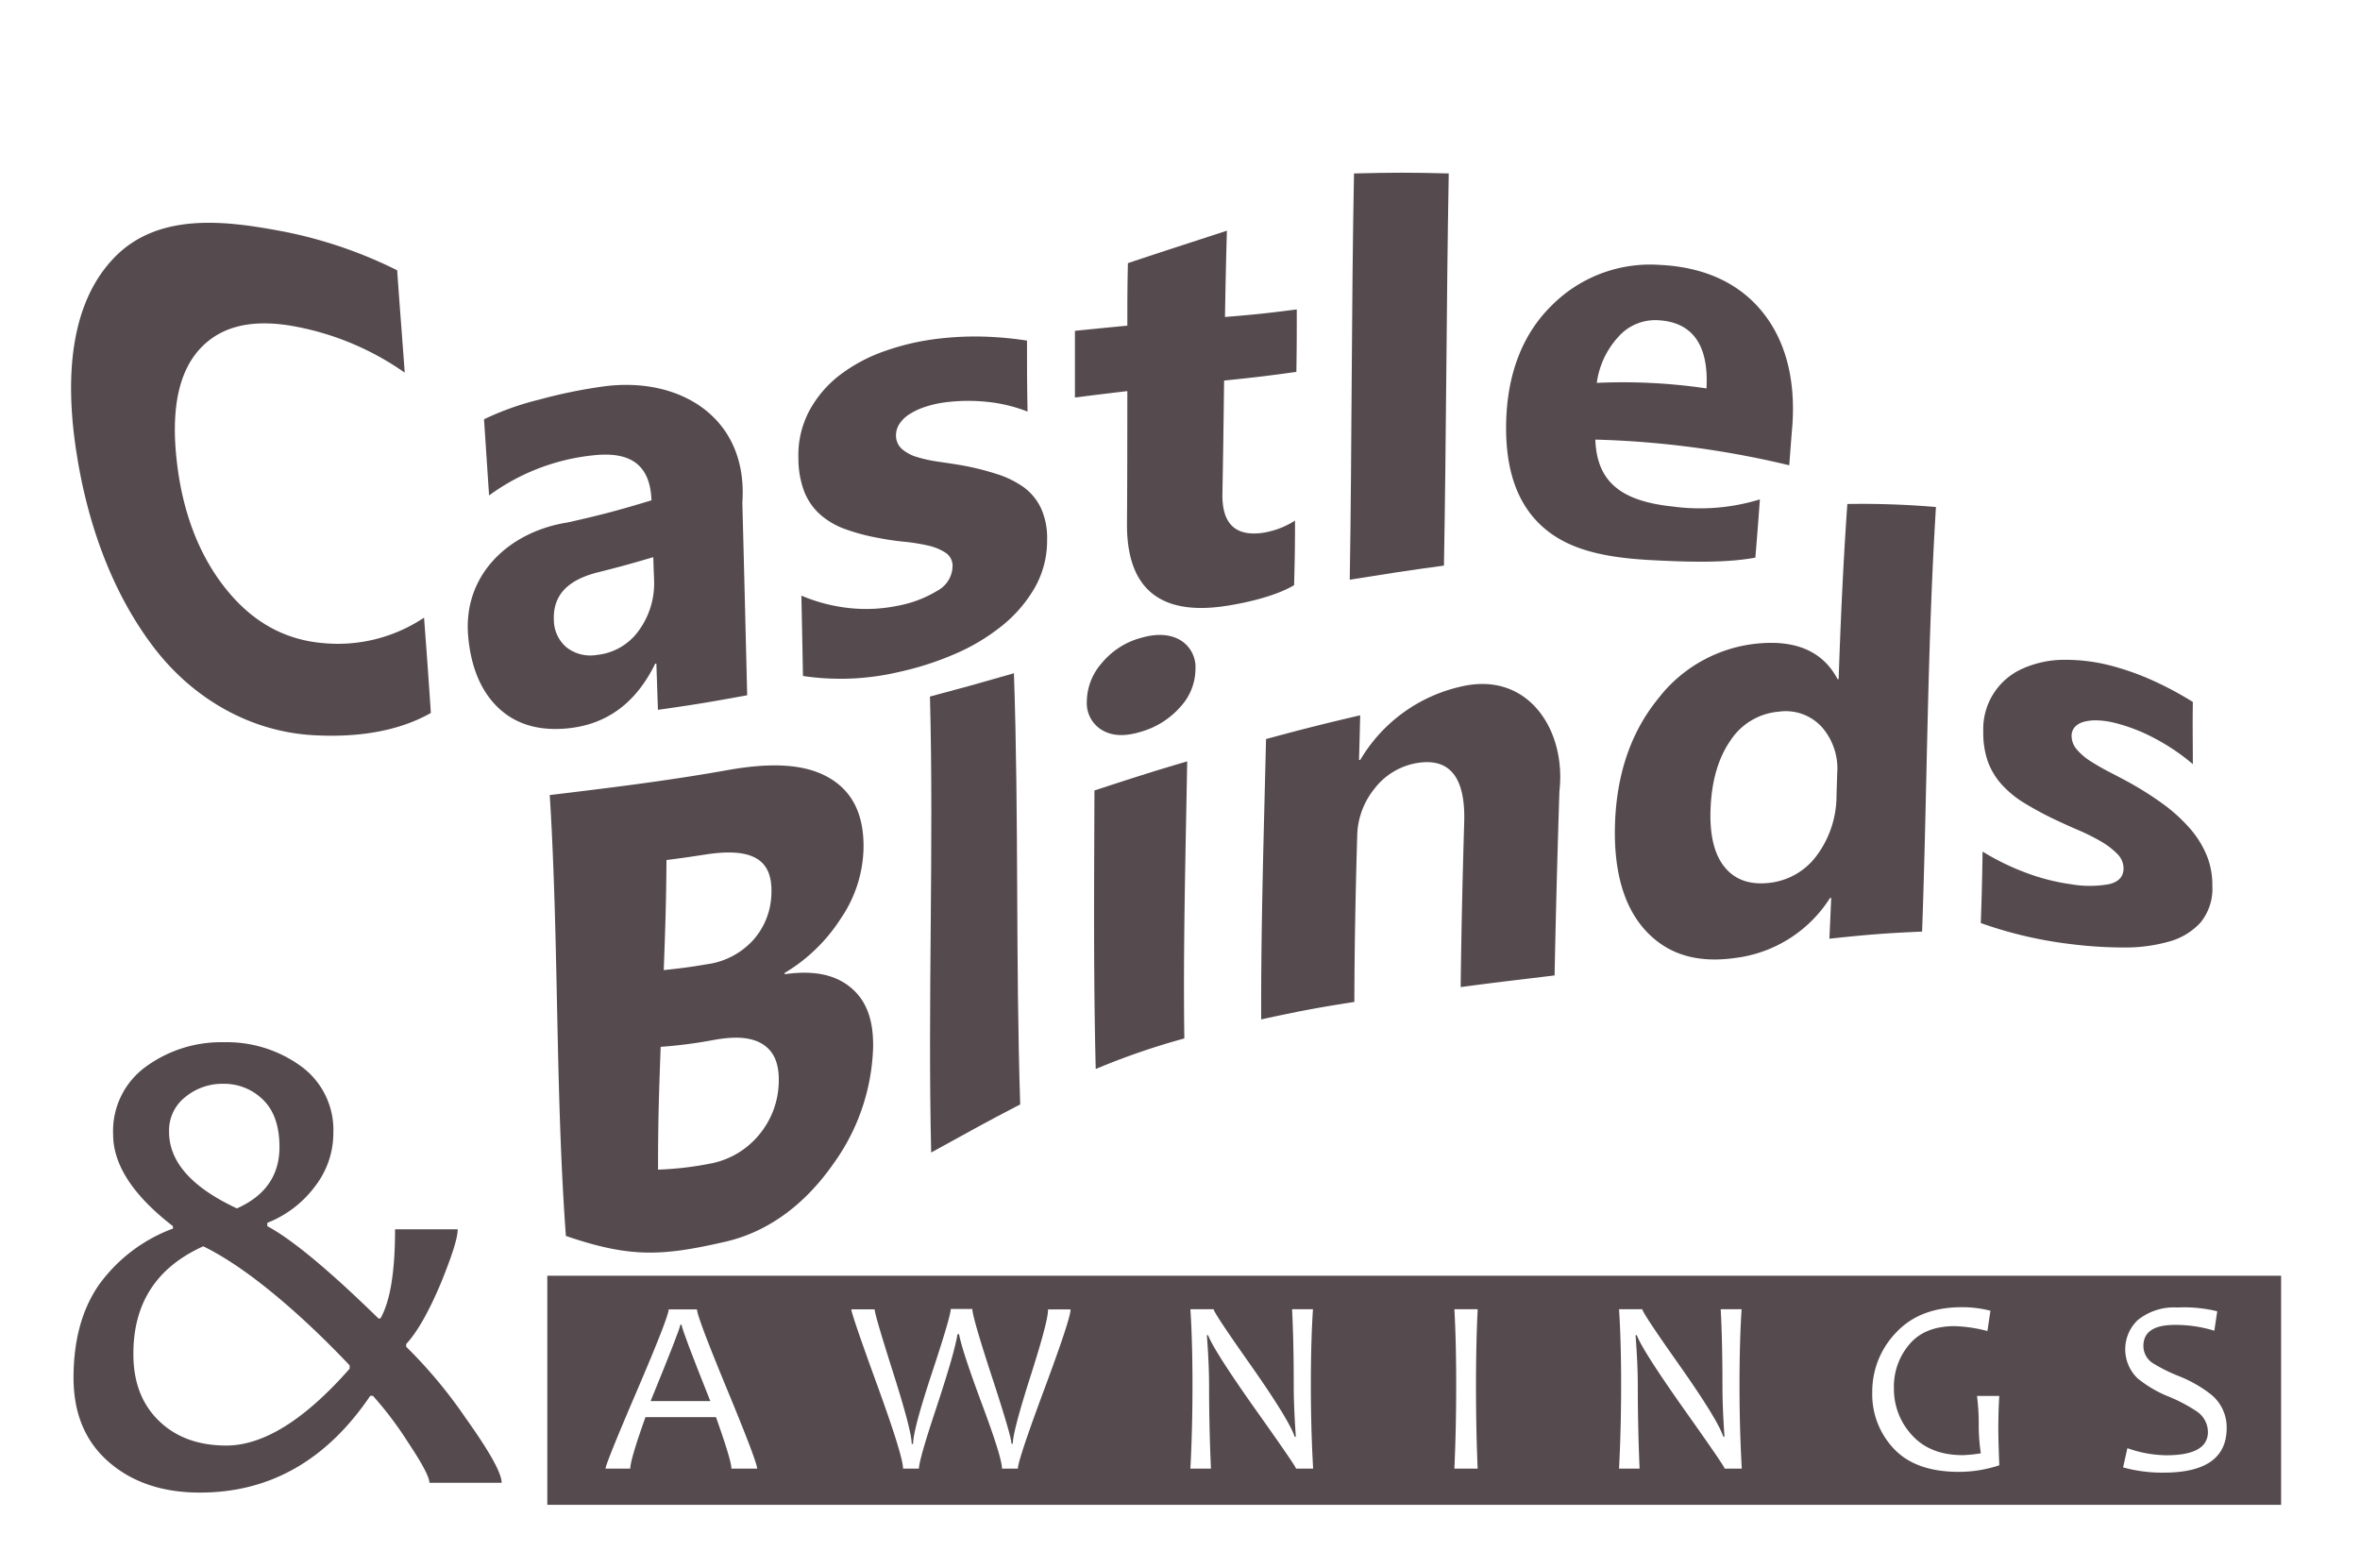
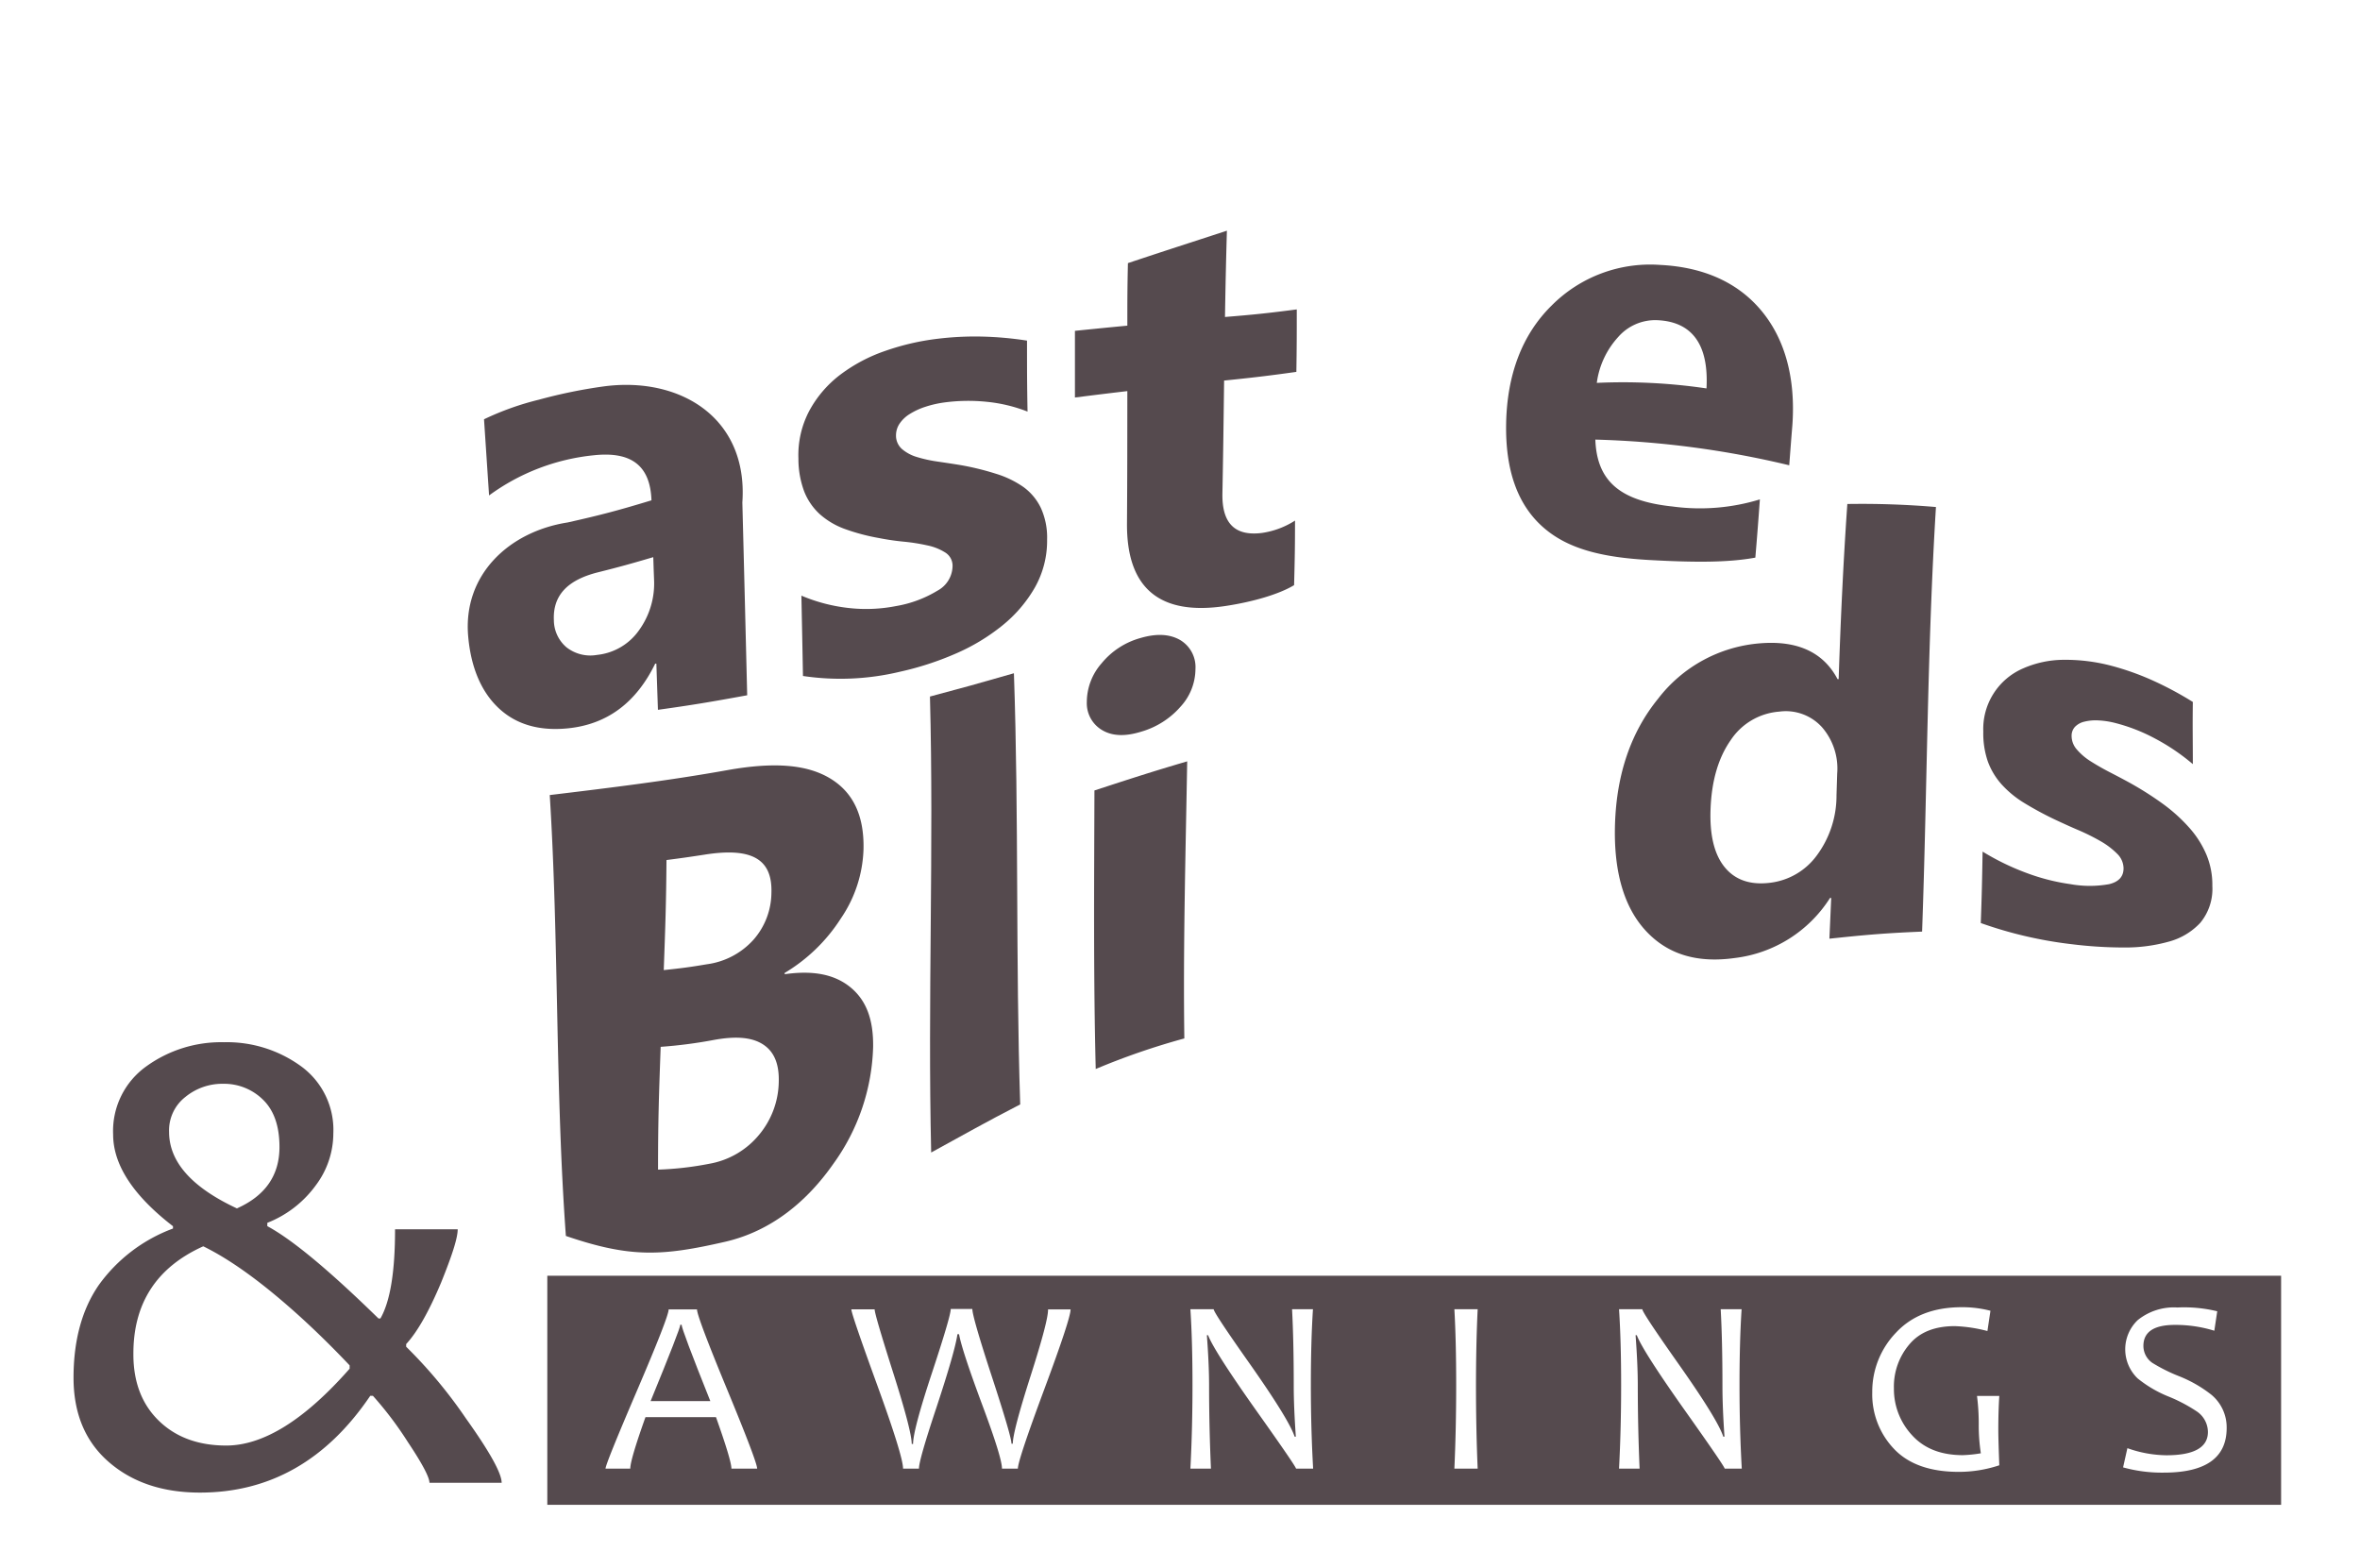
<svg xmlns="http://www.w3.org/2000/svg" id="Layer_1" data-name="Layer 1" width="405.33" height="269.33" viewBox="0 0 405.33 269.33">
  <defs>
    <style>
      .cls-1 {
        fill: #554a4e;
      }
    </style>
  </defs>
  <g>
-     <path class="cls-1" d="M74,122.45c-5.08,2.88-11.86,4.31-20.3,3.81-10.89-.64-20.65-6.4-27.23-15-7.72-10.09-11.85-22.72-13.56-35.06-1.47-10.65-1.24-23.87,6.85-32.09,7.74-7.87,19.67-6.08,28.75-4.38a76.74,76.74,0,0,1,19.7,6.69C68.7,53.38,69,56.89,69.51,64A48.07,48.07,0,0,0,51.35,56.2c-7.29-1.49-12.94-.51-16.81,3.5s-5.22,10.62-4.16,19.67c1,8.67,3.82,16,8.36,21.7s10.11,8.84,16.84,9.39a26.62,26.62,0,0,0,17.25-4.38C73.33,112.68,73.57,116,74,122.45Z" />
    <path class="cls-1" d="M128.33,119.41c-6.23,1.14-9.31,1.66-15.33,2.5-.11-3.17-.16-4.76-.27-7.93l-.2,0c-3.26,6.69-8.23,10.43-15,11.11-5,.5-9-.7-12-3.58s-4.65-7.07-5.11-12.11c-1-10.66,7-18.1,17.08-19.67,5.75-1.29,8.69-2.07,14.39-3.8-.21-6-3.49-8.42-9.89-7.74a36.59,36.59,0,0,0-18,6.9c-.35-5.23-.52-7.85-.87-13.08a48.37,48.37,0,0,1,9.45-3.37,87.37,87.37,0,0,1,11.07-2.27c13.07-1.77,24.87,5.32,23.85,19.93Q127.93,102.86,128.33,119.41Zm-16-20c-.06-1.49-.08-2.23-.13-3.72-3.8,1.12-5.72,1.66-9.53,2.61-5.26,1.33-7.76,4-7.54,8.28a6.15,6.15,0,0,0,2.16,4.59,6.64,6.64,0,0,0,5.25,1.31,10.08,10.08,0,0,0,7.23-4.26A13.72,13.72,0,0,0,112.33,99.45Z" />
    <path class="cls-1" d="M137.91,116.1c-.1-5.54-.16-8.3-.27-13.8a28.93,28.93,0,0,0,8.38,2.15,26.61,26.61,0,0,0,7.88-.36,20.18,20.18,0,0,0,7.12-2.65,4.88,4.88,0,0,0,2.58-4.16,2.67,2.67,0,0,0-1.21-2.36,9.21,9.21,0,0,0-3.08-1.24,33,33,0,0,0-4.1-.65,43.36,43.36,0,0,1-4.29-.63,34.77,34.77,0,0,1-5.85-1.56,13.28,13.28,0,0,1-4.27-2.53,10.52,10.52,0,0,1-2.67-3.88,15.92,15.92,0,0,1-1-5.67A16.22,16.22,0,0,1,139,70.55a19.28,19.28,0,0,1,5.31-6.19,27.77,27.77,0,0,1,7.75-4.1,42.32,42.32,0,0,1,9.17-2.1,53,53,0,0,1,7.59-.35,59.32,59.32,0,0,1,7.57.69c0,4.89,0,7.32.09,12.19a26.22,26.22,0,0,0-7-1.68,31.16,31.16,0,0,0-7.36.12,18.48,18.48,0,0,0-3.2.74,12,12,0,0,0-2.63,1.21,5.73,5.73,0,0,0-1.78,1.67,3.58,3.58,0,0,0-.62,2,3.07,3.07,0,0,0,1,2.35,7,7,0,0,0,2.58,1.39,23.38,23.38,0,0,0,3.53.78c1.3.19,2.58.38,3.86.59A46.16,46.16,0,0,1,171,81.35a16.78,16.78,0,0,1,4.77,2.29,9.52,9.52,0,0,1,3,3.6,12.26,12.26,0,0,1,1.07,5.42,16.35,16.35,0,0,1-2.11,8.26,23.31,23.31,0,0,1-5.63,6.55,34.43,34.43,0,0,1-8.08,4.84,51.9,51.9,0,0,1-9.5,3.07A43.81,43.81,0,0,1,137.91,116.1Z" />
    <path class="cls-1" d="M222.26,100.5c-2.58,1.56-7.08,2.87-11.8,3.58-11.18,1.68-17-2.93-16.9-14.24.06-9.16.05-13.64.06-22.67-3.56.42-5.35.64-9,1.1,0-4.57,0-6.85,0-11.45,3.62-.37,5.42-.55,9-.89,0-4.28,0-6.41.1-10.74,6.87-2.29,10.3-3.38,17-5.57-.17,6-.23,9-.33,14.82,4.85-.39,7.44-.66,12.33-1.3,0,4.26,0,6.41-.07,10.73-4.92.69-7.61,1-12.41,1.49-.1,7.73-.14,11.57-.29,19.41-.09,5.06,2.1,7.36,6.8,6.76a14.3,14.3,0,0,0,5.67-2.12C222.42,93.84,222.38,96.06,222.26,100.5Z" />
-     <path class="cls-1" d="M248,97.14c-6.31.85-9.53,1.36-16.18,2.42.38-23.26.28-46.52.73-69.77,6.56-.16,9.8-.18,16.27,0C248.42,52.23,248.4,74.68,248,97.14Z" />
    <path class="cls-1" d="M307.3,79.91A160.45,160.45,0,0,0,274,75.5c.26,7.42,4.62,10.58,13.26,11.49a35.13,35.13,0,0,0,15-1.22c-.32,4.38-.48,6.47-.78,10-4.87.9-10.94.81-18.22.41-8-.45-14-1.85-18.31-5.7s-6.42-9.72-6.27-17.76c.16-8.34,2.72-15.22,7.79-20.22a23.85,23.85,0,0,1,18.67-7c7.64.38,13.55,3.14,17.54,8.06s5.72,11.59,5.16,19.46C307.61,75.81,307.51,77.2,307.3,79.91Zm-14.21-13.2c.41-7.52-2.45-11.46-8.46-11.72a8.45,8.45,0,0,0-6.74,2.93,14.5,14.5,0,0,0-3.64,7.84A97.94,97.94,0,0,1,293.09,66.71Z" />
  </g>
  <g>
    <path class="cls-1" d="M97.19,212.27c-1.84-25.22-1.19-50.49-2.77-75.72,10.22-1.23,20.42-2.47,30.56-4.29,8.16-1.45,13.73-.92,17.64,1.46s5.8,6.36,5.69,12.06a22.23,22.23,0,0,1-3.88,11.94,29.25,29.25,0,0,1-9.66,9.38v.22c4.84-.69,8.52,0,11.25,2.21s4,5.51,3.94,10.24a35.9,35.9,0,0,1-6.83,20.11c-4.49,6.42-10.63,11.56-18.58,13.39C113.76,215.74,108.33,216.08,97.19,212.27Zm17.28-64.56c-.06,7.69-.2,11.43-.47,18.9,3-.31,4.52-.51,7.41-1a13.08,13.08,0,0,0,8-4.21,12.35,12.35,0,0,0,3.08-8c.21-5.84-3.32-7.92-11.52-6.61C118.42,147.18,117.13,147.37,114.47,147.71Zm-1,32.08c-.3,8.31-.45,12.47-.45,21.09a54.7,54.7,0,0,0,8.77-1,14.25,14.25,0,0,0,8.67-5.09,14.53,14.53,0,0,0,3.29-8.9c.1-3.17-.79-5.3-2.74-6.54s-4.73-1.42-8.47-.73A80.19,80.19,0,0,1,113.51,179.79Z" />
    <path class="cls-1" d="M175.22,189.68c-6.14,3.17-9.19,4.92-15.29,8.26-.61-26.11.48-52.2-.21-78.31,5.58-1.48,8.39-2.26,14.42-4C175,140.32,174.42,165,175.22,189.68Z" />
    <path class="cls-1" d="M196.08,125.64c-2.7.85-4.9.81-6.64-.16a5.35,5.35,0,0,1-2.78-4.87,10.13,10.13,0,0,1,2.55-6.7,13.17,13.17,0,0,1,6.66-4.33c2.77-.81,5-.69,6.8.33a5.41,5.41,0,0,1,2.65,5,9.63,9.63,0,0,1-2.57,6.47A14.18,14.18,0,0,1,196.08,125.64Zm7.33,52.71a122,122,0,0,0-15.22,5.25c-.4-15.95-.27-31.88-.22-47.84,6.57-2.14,9.55-3.12,15.93-5C203.63,146.6,203.19,162.47,203.41,178.35Z" />
-     <path class="cls-1" d="M267,167.53c-6.44.78-9.67,1.14-16.13,2,.11-9.48.33-19,.61-28.42.21-7.77-2.61-11.13-8.45-10a11.64,11.64,0,0,0-7,4.39,13.25,13.25,0,0,0-2.93,8.1c-.28,9.49-.47,19-.49,28.48-6.43,1-9.63,1.61-16,3-.06-16.06.46-32.1.83-48.15,6.44-1.74,9.68-2.56,16.17-4.08-.07,3.08-.11,4.61-.2,7.67l.21,0a26.93,26.93,0,0,1,17.21-12.58c11.58-2.8,18.21,7.42,17,17.94Q267.32,151.66,267,167.53Z" />
    <path class="cls-1" d="M330.12,160c-6.37.27-9.56.54-15.92,1.22.13-2.82.19-4.22.31-7l-.2,0A22.55,22.55,0,0,1,298,164.53c-6.44.91-11.5-.56-15.29-4.62s-5.6-10.25-5.33-18.45c.29-8.57,2.74-15.73,7.4-21.46a24.51,24.51,0,0,1,17.49-9.51c6.58-.54,10.95,1.63,13.33,6.15h.19c.33-10,.79-20.07,1.49-30.08a150.75,150.75,0,0,1,15.22.52C331,111.36,331,135.68,330.12,160Zm-14.7-23.4c.05-1.51.07-2.26.12-3.77a10.82,10.82,0,0,0-2.61-7.93,8.38,8.38,0,0,0-7.35-2.68,11,11,0,0,0-8.36,4.94c-2.09,3-3.24,6.9-3.43,11.73q-.27,6.8,2.46,10.09c1.81,2.19,4.42,3.05,7.8,2.63a11.64,11.64,0,0,0,8-4.71A17.22,17.22,0,0,0,315.42,136.6Z" />
    <path class="cls-1" d="M340.2,158.53c.18-5,.23-7.42.31-12.27a42.83,42.83,0,0,0,7.74,3.74,35.41,35.41,0,0,0,7.34,1.85,18.83,18.83,0,0,0,6.67,0c1.63-.4,2.46-1.29,2.46-2.72a3.54,3.54,0,0,0-1.11-2.51,13.27,13.27,0,0,0-2.84-2.15,36.17,36.17,0,0,0-3.79-1.89c-1.37-.58-2.69-1.19-4-1.8a57.32,57.32,0,0,1-5.35-2.89,17.48,17.48,0,0,1-3.86-3.18,12.12,12.12,0,0,1-2.36-3.93,14.84,14.84,0,0,1-.78-5.13,11.32,11.32,0,0,1,6.81-10.84,17.53,17.53,0,0,1,7-1.49,31,31,0,0,1,8.28,1.05,45.8,45.8,0,0,1,6.9,2.45,58.8,58.8,0,0,1,7,3.74c-.06,4.3,0,6.43,0,10.68a35.76,35.76,0,0,0-6.55-4.43,30.19,30.19,0,0,0-6.75-2.63,14.53,14.53,0,0,0-2.91-.45,8.13,8.13,0,0,0-2.4.21,3.27,3.27,0,0,0-1.63.89,2.23,2.23,0,0,0-.58,1.58,3.53,3.53,0,0,0,.91,2.33,10.48,10.48,0,0,0,2.34,2c1,.63,2.05,1.24,3.23,1.85s2.37,1.23,3.55,1.88a55.92,55.92,0,0,1,5.78,3.69,28.16,28.16,0,0,1,4.47,4.08,16.73,16.73,0,0,1,2.89,4.59,13.43,13.43,0,0,1,1,5.33,9.14,9.14,0,0,1-2.07,6.33,11.43,11.43,0,0,1-5.43,3.24,27.72,27.72,0,0,1-7.7,1,73.38,73.38,0,0,1-9-.57A71,71,0,0,1,340.2,158.53Z" />
  </g>
  <path class="cls-1" d="M86.16,254.67H73.76c0-.95-1.24-3.3-3.71-7a60.78,60.78,0,0,0-6-7.94h-.46q-11.25,16.62-29.25,16.62-9.6,0-15.65-5.25t-6.06-14.46q0-9.65,4.34-15.94A27.41,27.41,0,0,1,29.71,211v-.4q-10.28-7.94-10.28-15.77a13.64,13.64,0,0,1,5.65-11.65A21.94,21.94,0,0,1,38.45,179a21.65,21.65,0,0,1,13.23,4.11,13.52,13.52,0,0,1,5.57,11.54,14.88,14.88,0,0,1-3,8.91,18.77,18.77,0,0,1-8.34,6.46v.57Q52.27,214,65,226.44h.34q2.52-4.4,2.51-15.31H78.61c0,1.53-1,4.57-2.85,9.15q-3.15,7.49-6,10.56v.46A81.86,81.86,0,0,1,80,243.58Q86.16,252.21,86.16,254.67Zm-26.11-19.6v-.57q-4.17-4.4-8.23-8.11-9.66-8.8-16.91-12.34-12.06,5.43-12,18.56,0,7.15,4.37,11.4t11.57,4.26Q48.44,248.27,60.05,235.07ZM48,197q0-5.37-2.82-8.12a9.51,9.51,0,0,0-6.83-2.74,10,10,0,0,0-6.51,2.26,7.27,7.27,0,0,0-2.8,6q0,7.71,11.65,13.14Q48,204.29,48,197Z" />
  <path class="cls-1" d="M94,219.11v39.34H391.78V219.11Zm31.62,33.12c0-.94-.89-3.89-2.65-8.84H110.86q-2.61,7.32-2.61,8.84H104q0-.78,5.42-13.43t5.42-13.91h4.87q0,1.23,5.16,13.71t5.17,13.63Zm53.73-13.61q-4.53,12.19-4.53,13.61h-2.73q0-1.86-3.3-10.71-3.58-9.6-4.07-12.37h-.28q-.42,2.94-3.61,12.6-3,9-3,10.48h-2.73q0-2.14-4.44-14.35t-4.44-13h4q0,.86,3.18,10.87T156.59,248h.23q0-2.39,3.24-12.19t3.23-11H167q0,1.37,3.36,11.64t3.36,11.5h.23q0-2.07,3.06-11.65T180,224.89h3.87Q183.89,226.42,179.35,238.62Zm46.18,13.61h-2.94q0-.36-6.89-10.06-7.2-10.18-8.21-12.85h-.21q.38,5.06.38,8.67,0,7,.32,14.24h-3.53q.36-6.82.36-14.37t-.36-13h4q0,.59,6.34,9.57,6.63,9.45,7.56,12.31h.21q-.36-5.13-.36-8.7,0-7.75-.29-13.18h3.59q-.36,5.56-.36,13T225.53,252.23Zm28.26,0h-4q.31-6.81.31-14.37t-.31-13h4q-.28,5.73-.29,13Q253.5,245.47,253.79,252.23Zm45.36,0h-2.94q0-.36-6.88-10.06-7.2-10.18-8.21-12.85h-.21q.38,5.06.38,8.67,0,7,.31,14.24h-3.53q.36-6.82.36-14.37t-.36-13h4q0,.59,6.34,9.57,6.65,9.45,7.56,12.31h.21c-.24-3.42-.35-6.32-.35-8.7q0-7.75-.3-13.18h3.59q-.36,5.56-.36,13T299.15,252.23Zm44.23-.57a22,22,0,0,1-6.95,1.13q-7.38,0-11.12-3.93a13.58,13.58,0,0,1-3.75-9.74,14.57,14.57,0,0,1,4.07-10.23q4.08-4.38,11.3-4.38a19.19,19.19,0,0,1,4.93.61l-.52,3.48a25.53,25.53,0,0,0-5.59-.84c-3.38,0-6,1-7.77,3.08a11.16,11.16,0,0,0-2.7,7.63,11.63,11.63,0,0,0,3.09,8q3.11,3.45,8.75,3.45a22.84,22.84,0,0,0,3.09-.32,31.54,31.54,0,0,1-.36-5.08,37.48,37.48,0,0,0-.3-4.77h3.83c-.12,1.85-.17,3.81-.17,5.86C343.21,246.51,343.26,248.52,343.38,251.66Zm28.26,1.26a24.9,24.9,0,0,1-7-.9l.74-3.3a20.56,20.56,0,0,0,6.69,1.22c4.76,0,7.14-1.35,7.14-4a4.3,4.3,0,0,0-1.85-3.49,26.82,26.82,0,0,0-4.87-2.58,20.72,20.72,0,0,1-5.35-3.13,6.93,6.93,0,0,1,0-10,9.86,9.86,0,0,1,6.83-2.18,24,24,0,0,1,6.84.65l-.5,3.34a22.49,22.49,0,0,0-6.79-1c-3.59,0-5.39,1.21-5.39,3.61a3.54,3.54,0,0,0,1.55,2.92,28.71,28.71,0,0,0,4.45,2.23,22.23,22.23,0,0,1,5.67,3.23,7.27,7.27,0,0,1,2.63,5.67Q382.46,252.92,371.64,252.92Z" />
  <path class="cls-1" d="M122,240.64H111.74q5.1-12.45,5.1-13.11h.23Q117.07,228.31,122,240.64Z" />
</svg>